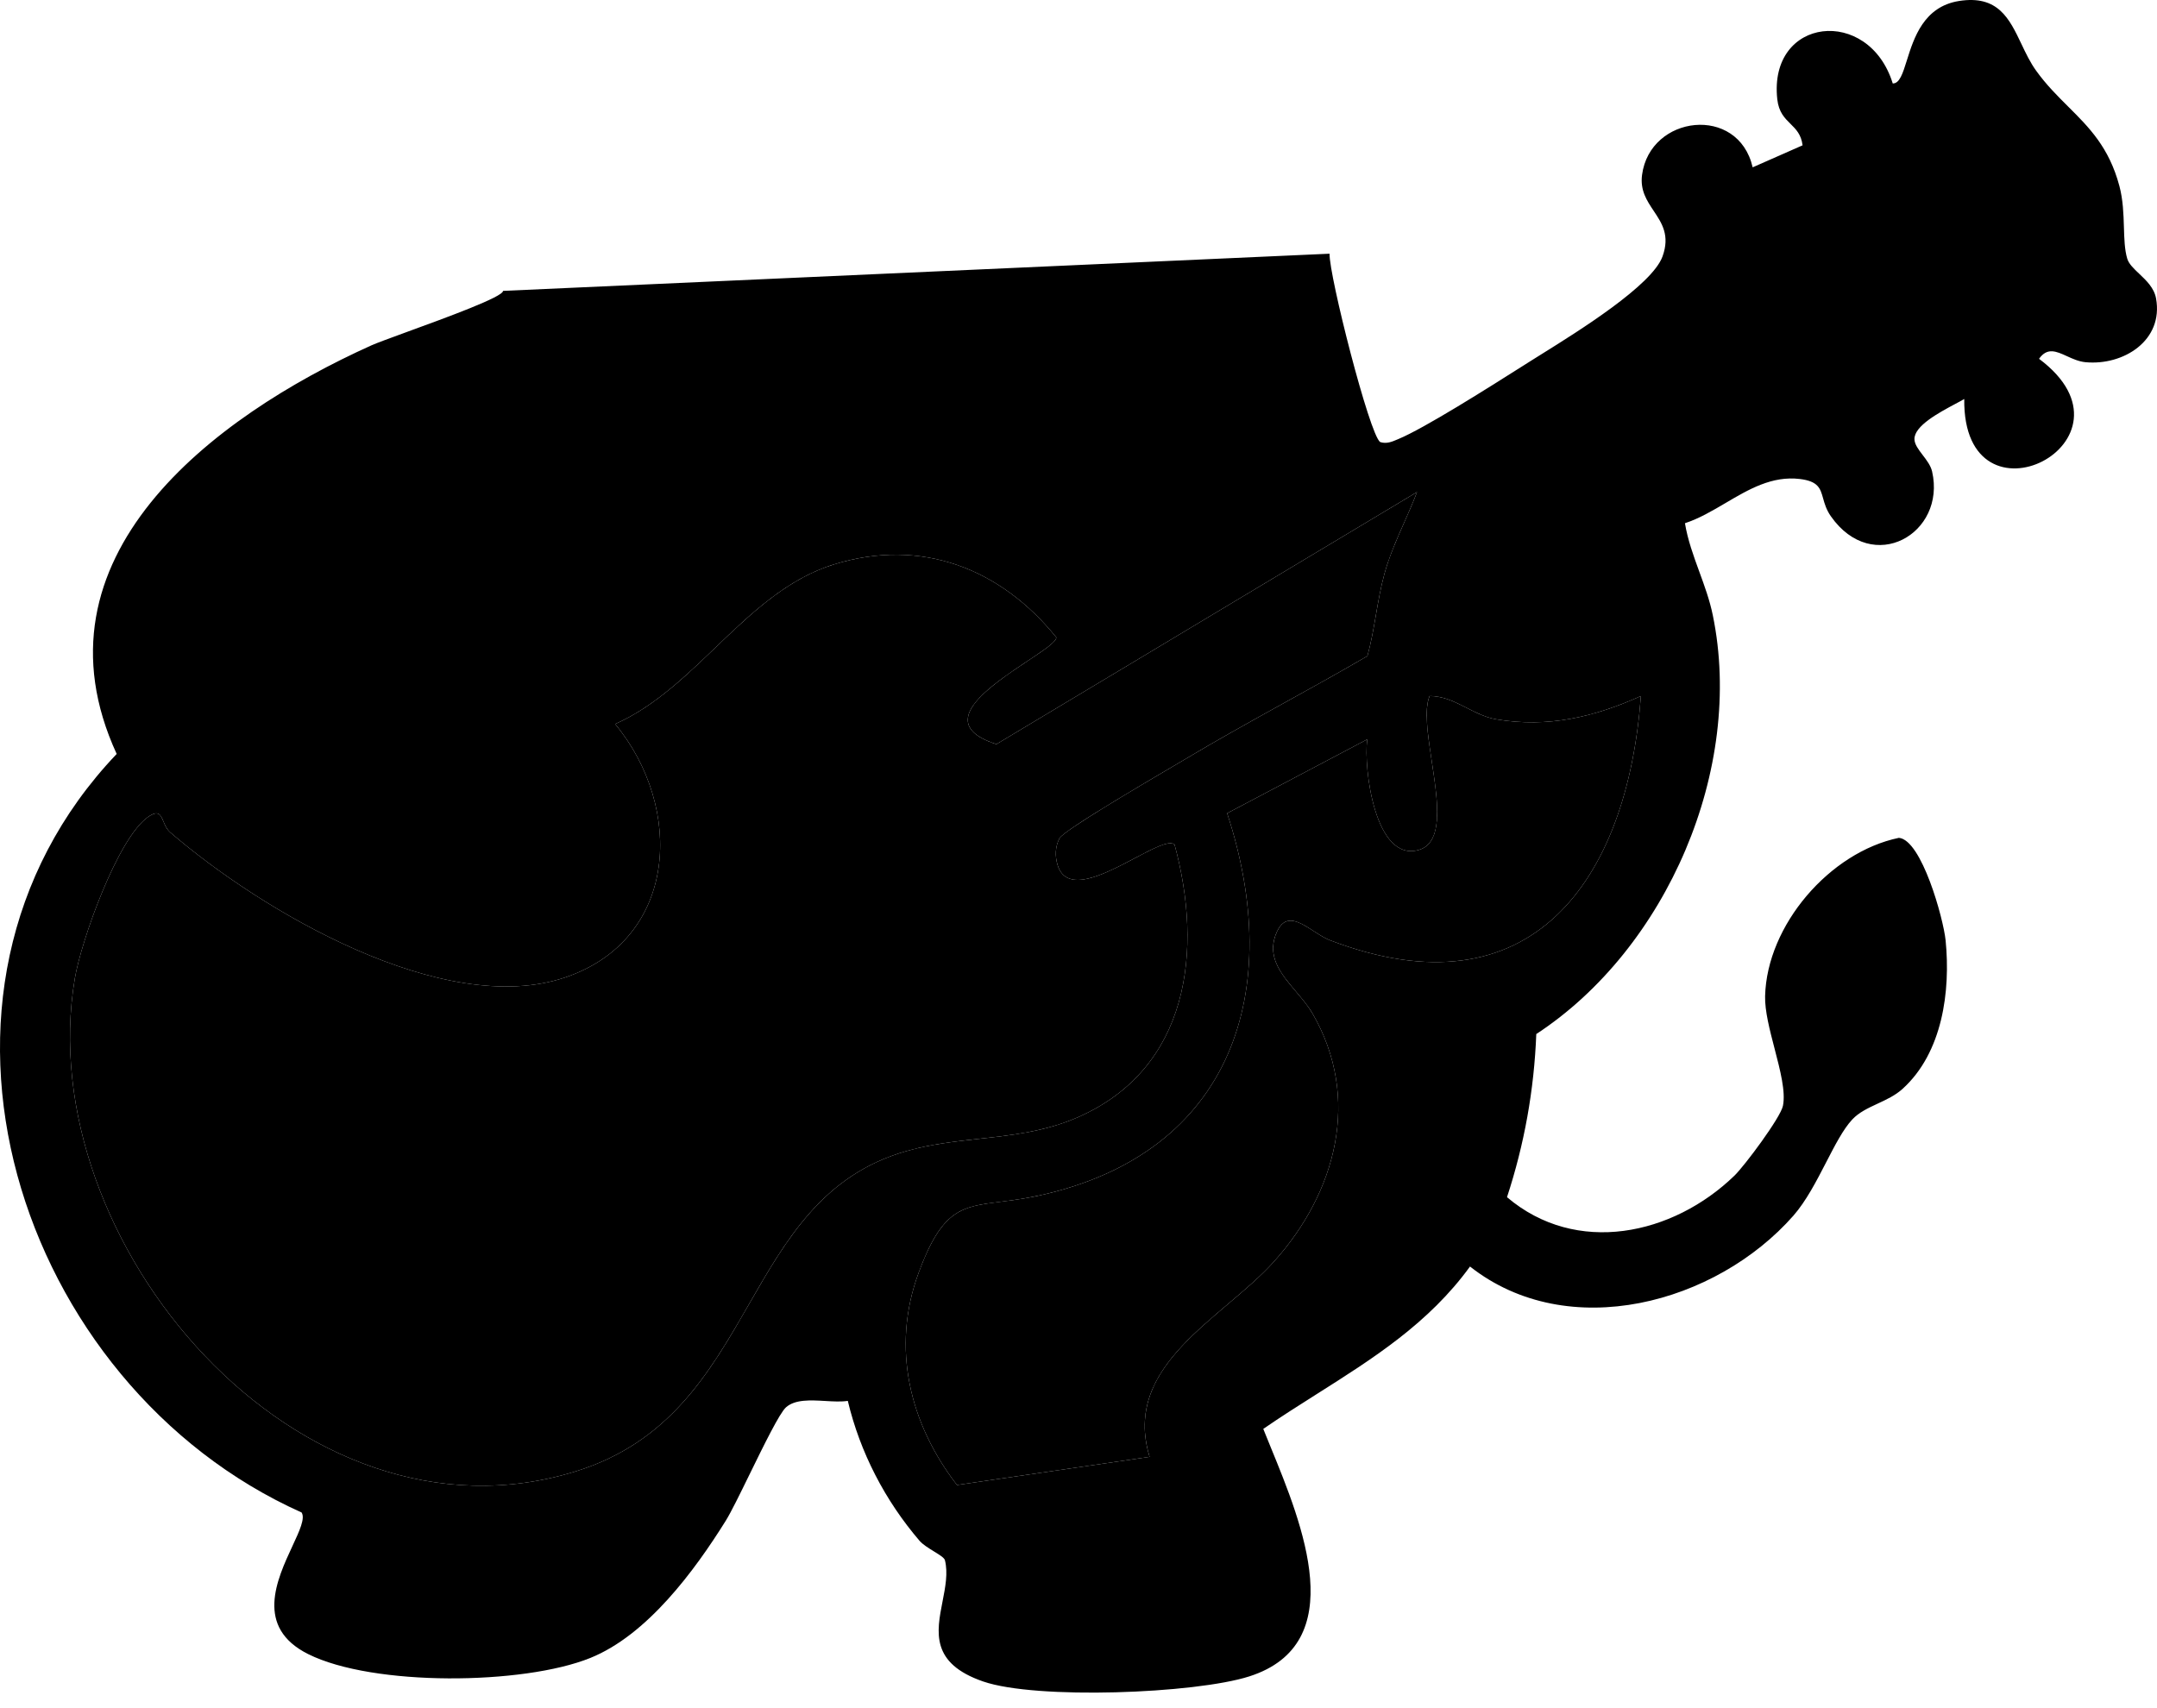
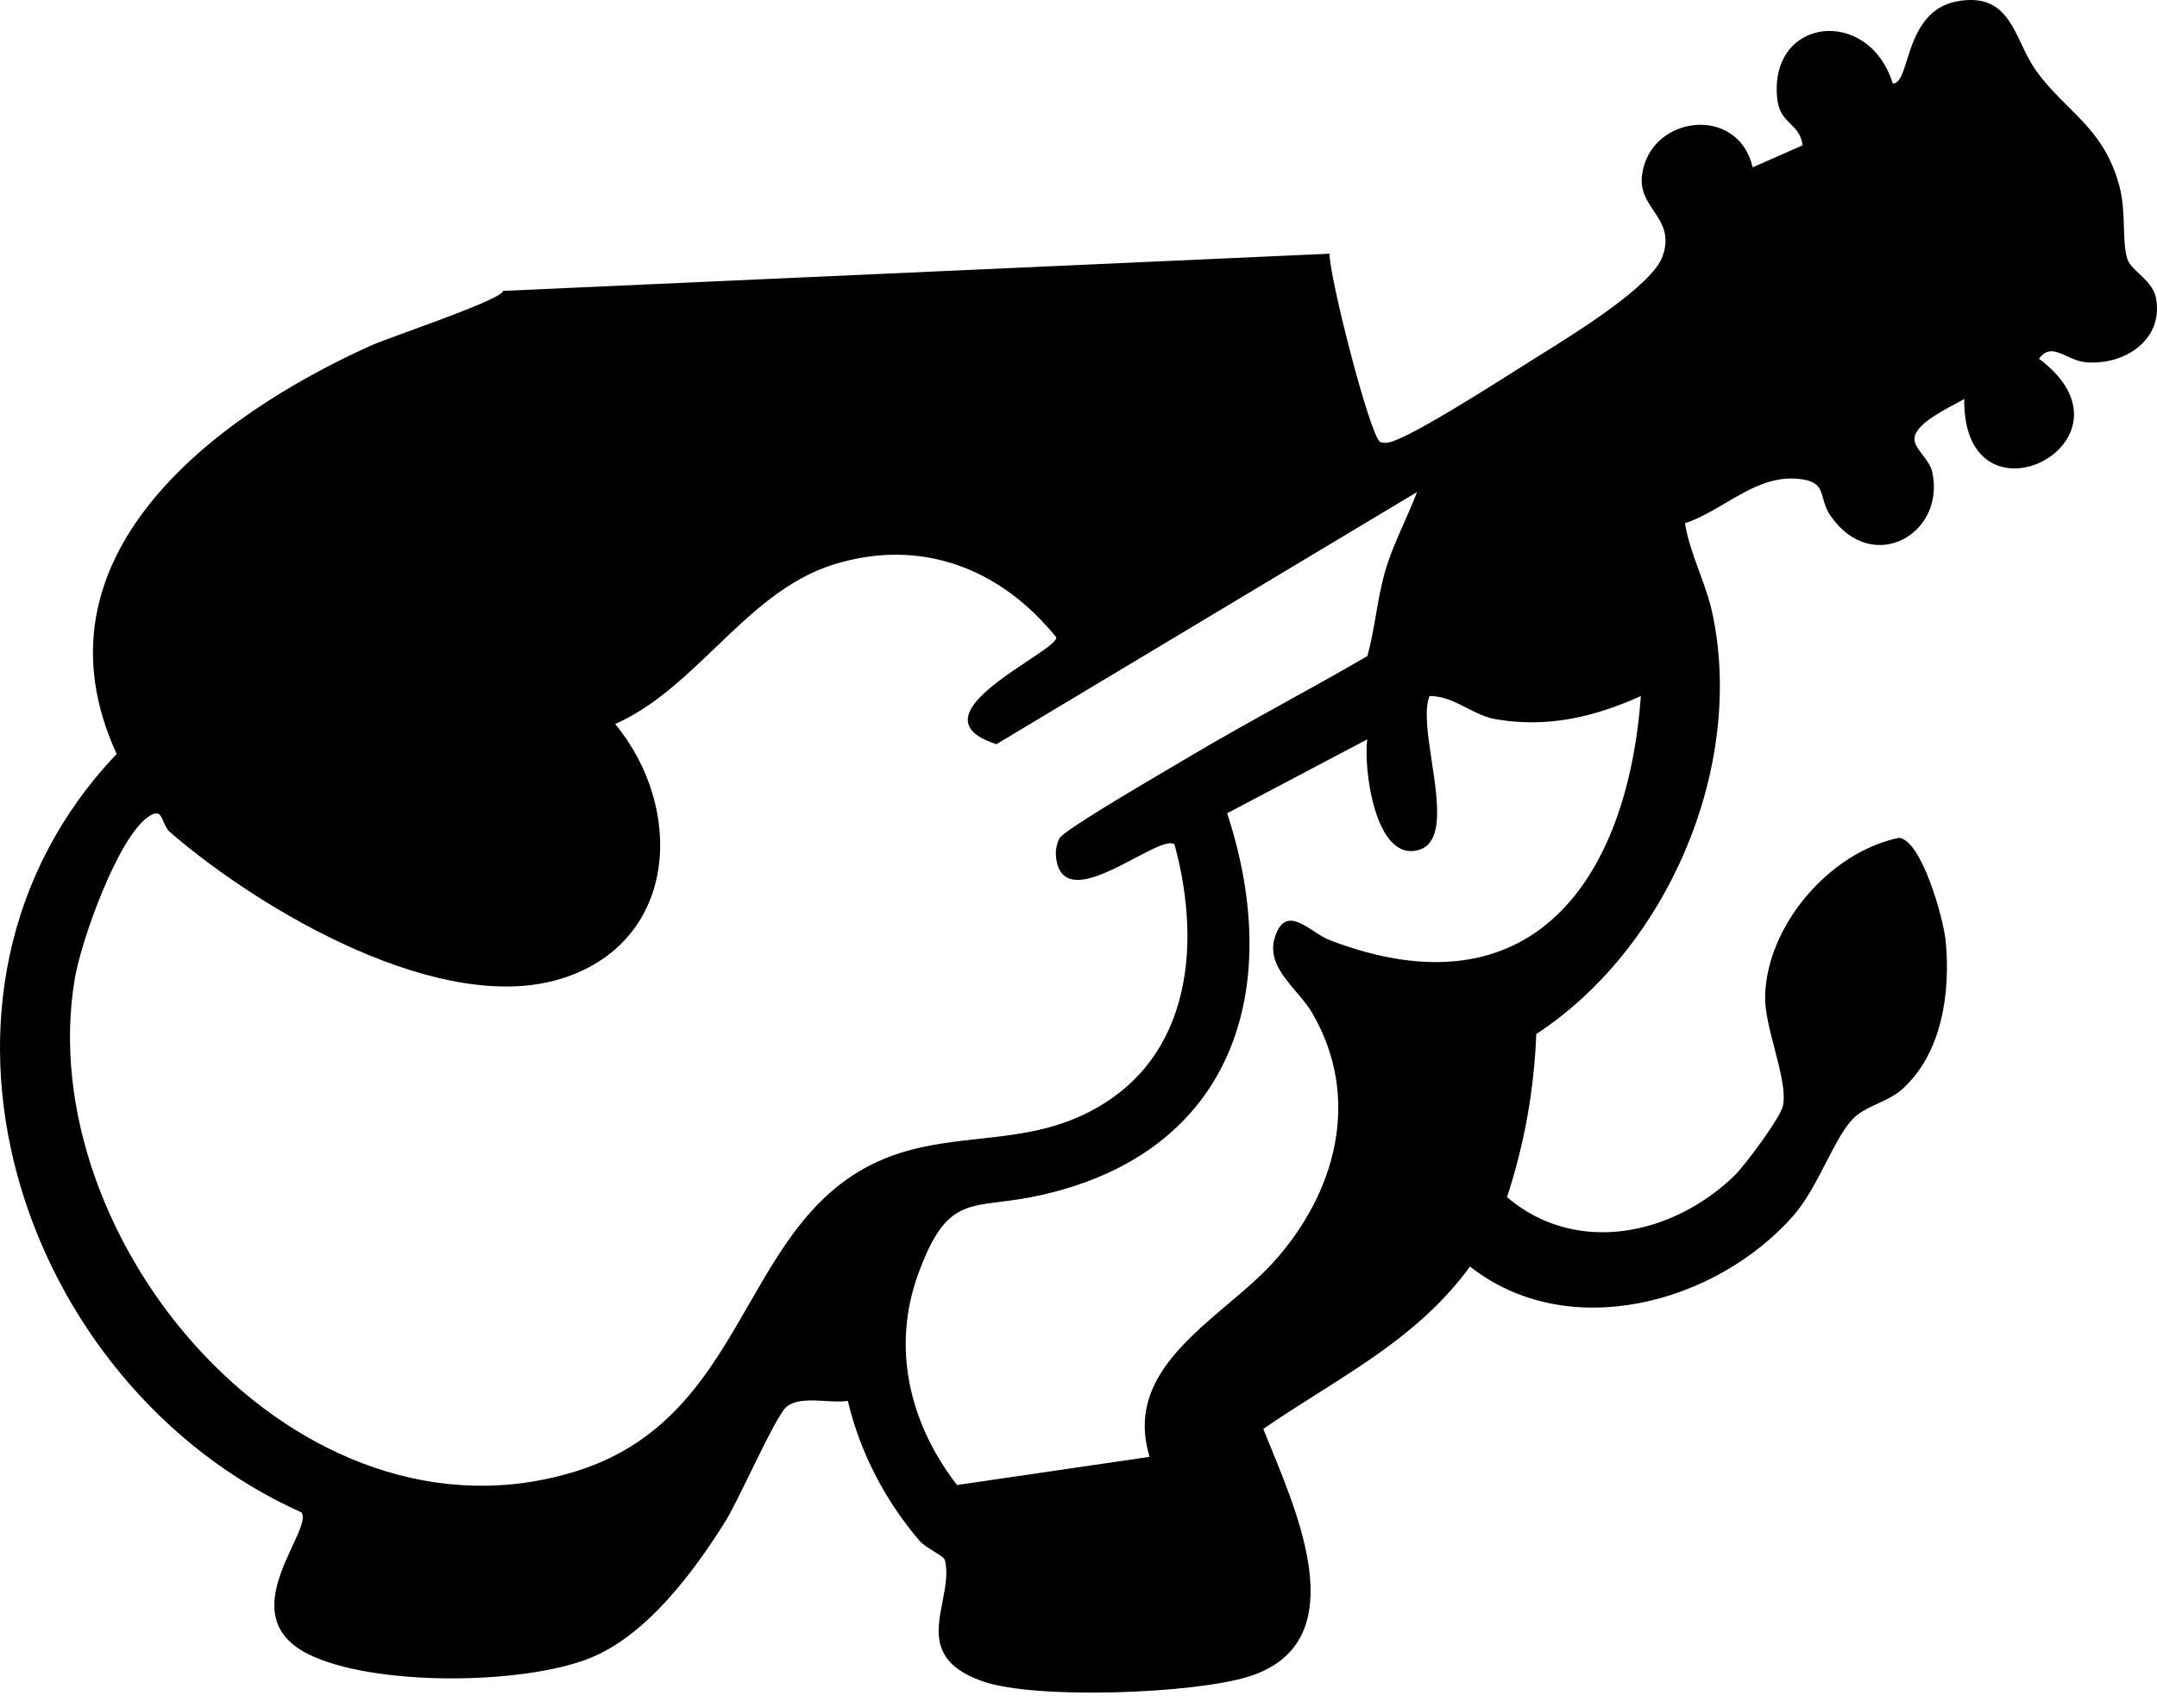
<svg xmlns="http://www.w3.org/2000/svg" fill="none" height="100%" overflow="visible" preserveAspectRatio="none" style="display: block;" viewBox="0 0 125 99" width="100%">
  <g id="Vector">
-     <path d="M68.066 48.95C67.248 48.251 62.11 52.855 61.285 50.13C61.13 49.599 61.148 49.09 61.397 48.592C61.645 48.093 67.623 44.637 68.679 44.006C72.141 41.933 75.755 40.062 79.243 38.025C79.679 36.437 79.787 34.881 80.227 33.267C80.666 31.654 81.513 30.112 82.118 28.52L57.743 43.135C52.547 41.471 61.22 37.824 61.216 36.946C57.992 32.952 53.387 31.148 48.324 32.715C43.262 34.282 40.401 39.872 35.648 41.966C39.648 46.795 39.324 54.436 32.748 56.656C25.689 59.04 15.107 52.772 9.864 48.244C9.302 47.76 9.511 46.72 8.607 47.333C6.823 48.545 4.705 54.533 4.337 56.709C1.761 71.933 17.308 90.295 33.4 85.272C44.069 81.941 42.739 69.47 52.576 66.706C55.887 65.773 59.224 66.189 62.495 64.745C68.92 61.908 69.731 55.078 68.066 48.95ZM95.09 40.345C92.398 41.557 89.71 42.199 86.709 41.693C85.325 41.46 84.269 40.331 82.843 40.345C82.032 42.339 84.651 48.552 82.226 49.262C79.683 50.004 79.009 44.522 79.232 42.855L71.114 47.139C74.465 57.351 71.478 66.828 60.226 69.294C56.32 70.151 54.979 69.029 53.225 73.802C51.639 78.115 52.713 82.522 55.459 86.075L66.621 84.443C64.982 79.119 70.876 76.408 73.817 73.138C77.438 69.112 78.901 63.644 76.058 58.739C75.171 57.208 73.074 55.956 74.015 53.974C74.703 52.514 75.997 54.088 77.078 54.501C88.759 58.961 94.308 51.005 95.09 40.345Z" fill="black" />
    <path clip-rule="evenodd" d="M79.982 25.623C79.362 25.196 77.013 15.956 77.049 14.705L29.152 16.86C29.16 17.205 25.899 18.395 23.602 19.233C22.629 19.589 21.829 19.881 21.524 20.018C12.318 24.163 1.519 32.313 6.762 43.701C-6.415 57.538 1.008 80.295 17.478 87.667C17.695 88.006 17.361 88.724 16.945 89.618C16.044 91.556 14.757 94.323 17.856 95.874C21.621 97.757 30.319 97.671 34.207 96.1C37.497 94.773 40.235 91.07 42.062 88.14C42.36 87.661 42.881 86.596 43.438 85.458C44.268 83.761 45.179 81.9 45.55 81.571C46.081 81.103 46.97 81.155 47.824 81.204C48.292 81.232 48.749 81.258 49.131 81.198C49.841 84.182 51.29 86.975 53.286 89.305C53.476 89.526 53.815 89.734 54.12 89.922C54.441 90.119 54.724 90.293 54.76 90.435C54.944 91.174 54.783 91.996 54.621 92.825C54.272 94.604 53.919 96.408 56.975 97.463C60.045 98.524 69.259 98.172 72.397 97.168C78.307 95.275 75.468 88.349 73.639 83.885C73.486 83.512 73.341 83.157 73.208 82.823C74.235 82.114 75.284 81.451 76.33 80.789C79.588 78.729 82.807 76.692 85.188 73.411C90.878 77.896 99.453 75.555 103.932 70.46C104.666 69.62 105.266 68.458 105.826 67.373C106.339 66.377 106.82 65.445 107.34 64.888C107.727 64.473 108.264 64.224 108.813 63.969C109.317 63.735 109.831 63.496 110.248 63.12C112.572 61.023 113.044 57.444 112.749 54.501C112.619 53.231 111.361 48.681 110.043 48.563C106.032 49.395 102.39 53.626 102.289 57.742C102.269 58.595 102.555 59.694 102.838 60.78C103.166 62.04 103.489 63.281 103.323 64.096C103.186 64.78 101.103 67.57 100.516 68.14C96.945 71.6 91.35 72.808 87.332 69.391C88.337 66.329 88.903 63.178 89.029 59.936C96.607 54.974 101.093 44.547 99.258 35.659C99.08 34.788 98.778 33.963 98.477 33.139C98.141 32.219 97.806 31.301 97.644 30.327C98.46 30.061 99.229 29.608 99.999 29.155C101.343 28.363 102.691 27.57 104.299 27.763C105.372 27.892 105.489 28.309 105.65 28.885C105.737 29.193 105.836 29.547 106.101 29.925C108.526 33.385 112.792 30.933 111.967 27.329C111.889 26.987 111.65 26.674 111.423 26.377C111.178 26.056 110.947 25.753 110.944 25.451C110.935 24.683 112.363 23.919 113.303 23.416C113.509 23.307 113.691 23.209 113.83 23.127C113.732 31.087 124.571 25.58 118.164 20.797C118.639 20.122 119.163 20.362 119.776 20.642C120.108 20.794 120.466 20.957 120.856 20.994C123.054 21.202 125.389 19.739 124.945 17.297C124.835 16.686 124.378 16.255 123.966 15.865C123.652 15.568 123.364 15.296 123.274 14.988C123.122 14.474 123.103 13.847 123.083 13.169C123.06 12.409 123.035 11.584 122.82 10.779C122.222 8.538 121.065 7.386 119.855 6.181C119.227 5.555 118.584 4.916 117.999 4.102C117.654 3.625 117.395 3.08 117.141 2.545C116.443 1.079 115.787 -0.302 113.523 0.058C111.482 0.383 110.912 2.199 110.505 3.496C110.265 4.262 110.082 4.847 109.686 4.837C108.299 0.341 102.473 0.976 102.995 5.752C103.079 6.505 103.423 6.845 103.76 7.178C104.075 7.489 104.383 7.793 104.461 8.423L101.568 9.699C100.736 6.056 95.616 6.659 95.158 10.14C95.04 11.034 95.439 11.632 95.835 12.226C96.312 12.941 96.785 13.651 96.344 14.866C95.737 16.538 91.491 19.184 89.325 20.534C89.1 20.675 88.897 20.801 88.723 20.911C88.571 21.007 88.4 21.116 88.212 21.234C86.25 22.476 82.54 24.826 81.03 25.451C81.016 25.456 81.003 25.462 80.989 25.468C80.659 25.609 80.352 25.74 79.982 25.623ZM65.784 49.731C64.006 50.671 61.801 51.835 61.285 50.13C61.13 49.599 61.148 49.09 61.397 48.592C61.609 48.165 66.013 45.575 67.943 44.44C68.27 44.248 68.526 44.097 68.679 44.006C70.576 42.87 72.519 41.795 74.462 40.719C76.064 39.833 77.666 38.946 79.243 38.025C79.461 37.23 79.597 36.443 79.734 35.653C79.87 34.864 80.007 34.073 80.227 33.267C80.501 32.259 80.935 31.279 81.369 30.297C81.63 29.708 81.891 29.117 82.118 28.52L57.743 43.135C54.07 41.959 57.327 39.792 59.55 38.312C60.473 37.699 61.218 37.203 61.216 36.946C57.992 32.952 53.387 31.148 48.324 32.715C45.611 33.555 43.53 35.55 41.451 37.544C39.651 39.27 37.854 40.994 35.648 41.966C39.648 46.795 39.324 54.436 32.748 56.656C25.689 59.04 15.107 52.772 9.864 48.244C9.664 48.071 9.561 47.827 9.471 47.613C9.309 47.228 9.188 46.939 8.607 47.333C6.823 48.545 4.705 54.533 4.337 56.709C1.761 71.933 17.308 90.295 33.4 85.272C38.814 83.581 41.138 79.538 43.4 75.603C45.595 71.784 47.731 68.067 52.576 66.706C53.966 66.314 55.36 66.161 56.752 66.007C58.676 65.795 60.597 65.583 62.495 64.745C68.92 61.908 69.731 55.078 68.066 48.95C67.76 48.688 66.849 49.17 65.784 49.731ZM95.09 40.345C92.398 41.557 89.71 42.199 86.709 41.693C86.095 41.59 85.545 41.31 84.999 41.032C84.315 40.683 83.636 40.337 82.843 40.345C82.519 41.14 82.741 42.605 82.971 44.125C83.319 46.418 83.685 48.835 82.226 49.262C79.683 50.004 79.009 44.522 79.232 42.855L71.114 47.139C74.465 57.351 71.478 66.828 60.226 69.294C59.363 69.484 58.625 69.577 57.98 69.658C55.707 69.943 54.592 70.084 53.225 73.802C51.639 78.115 52.713 82.522 55.459 86.075L66.621 84.443C65.398 80.471 68.368 77.954 71.177 75.573C72.133 74.763 73.07 73.969 73.817 73.138C77.438 69.112 78.901 63.644 76.058 58.739C75.806 58.305 75.458 57.893 75.109 57.481C74.226 56.439 73.341 55.394 74.015 53.974C74.511 52.922 75.321 53.446 76.14 53.974C76.457 54.18 76.775 54.385 77.078 54.501C88.759 58.961 94.308 51.005 95.09 40.345Z" fill="black" fill-rule="evenodd" />
  </g>
</svg>